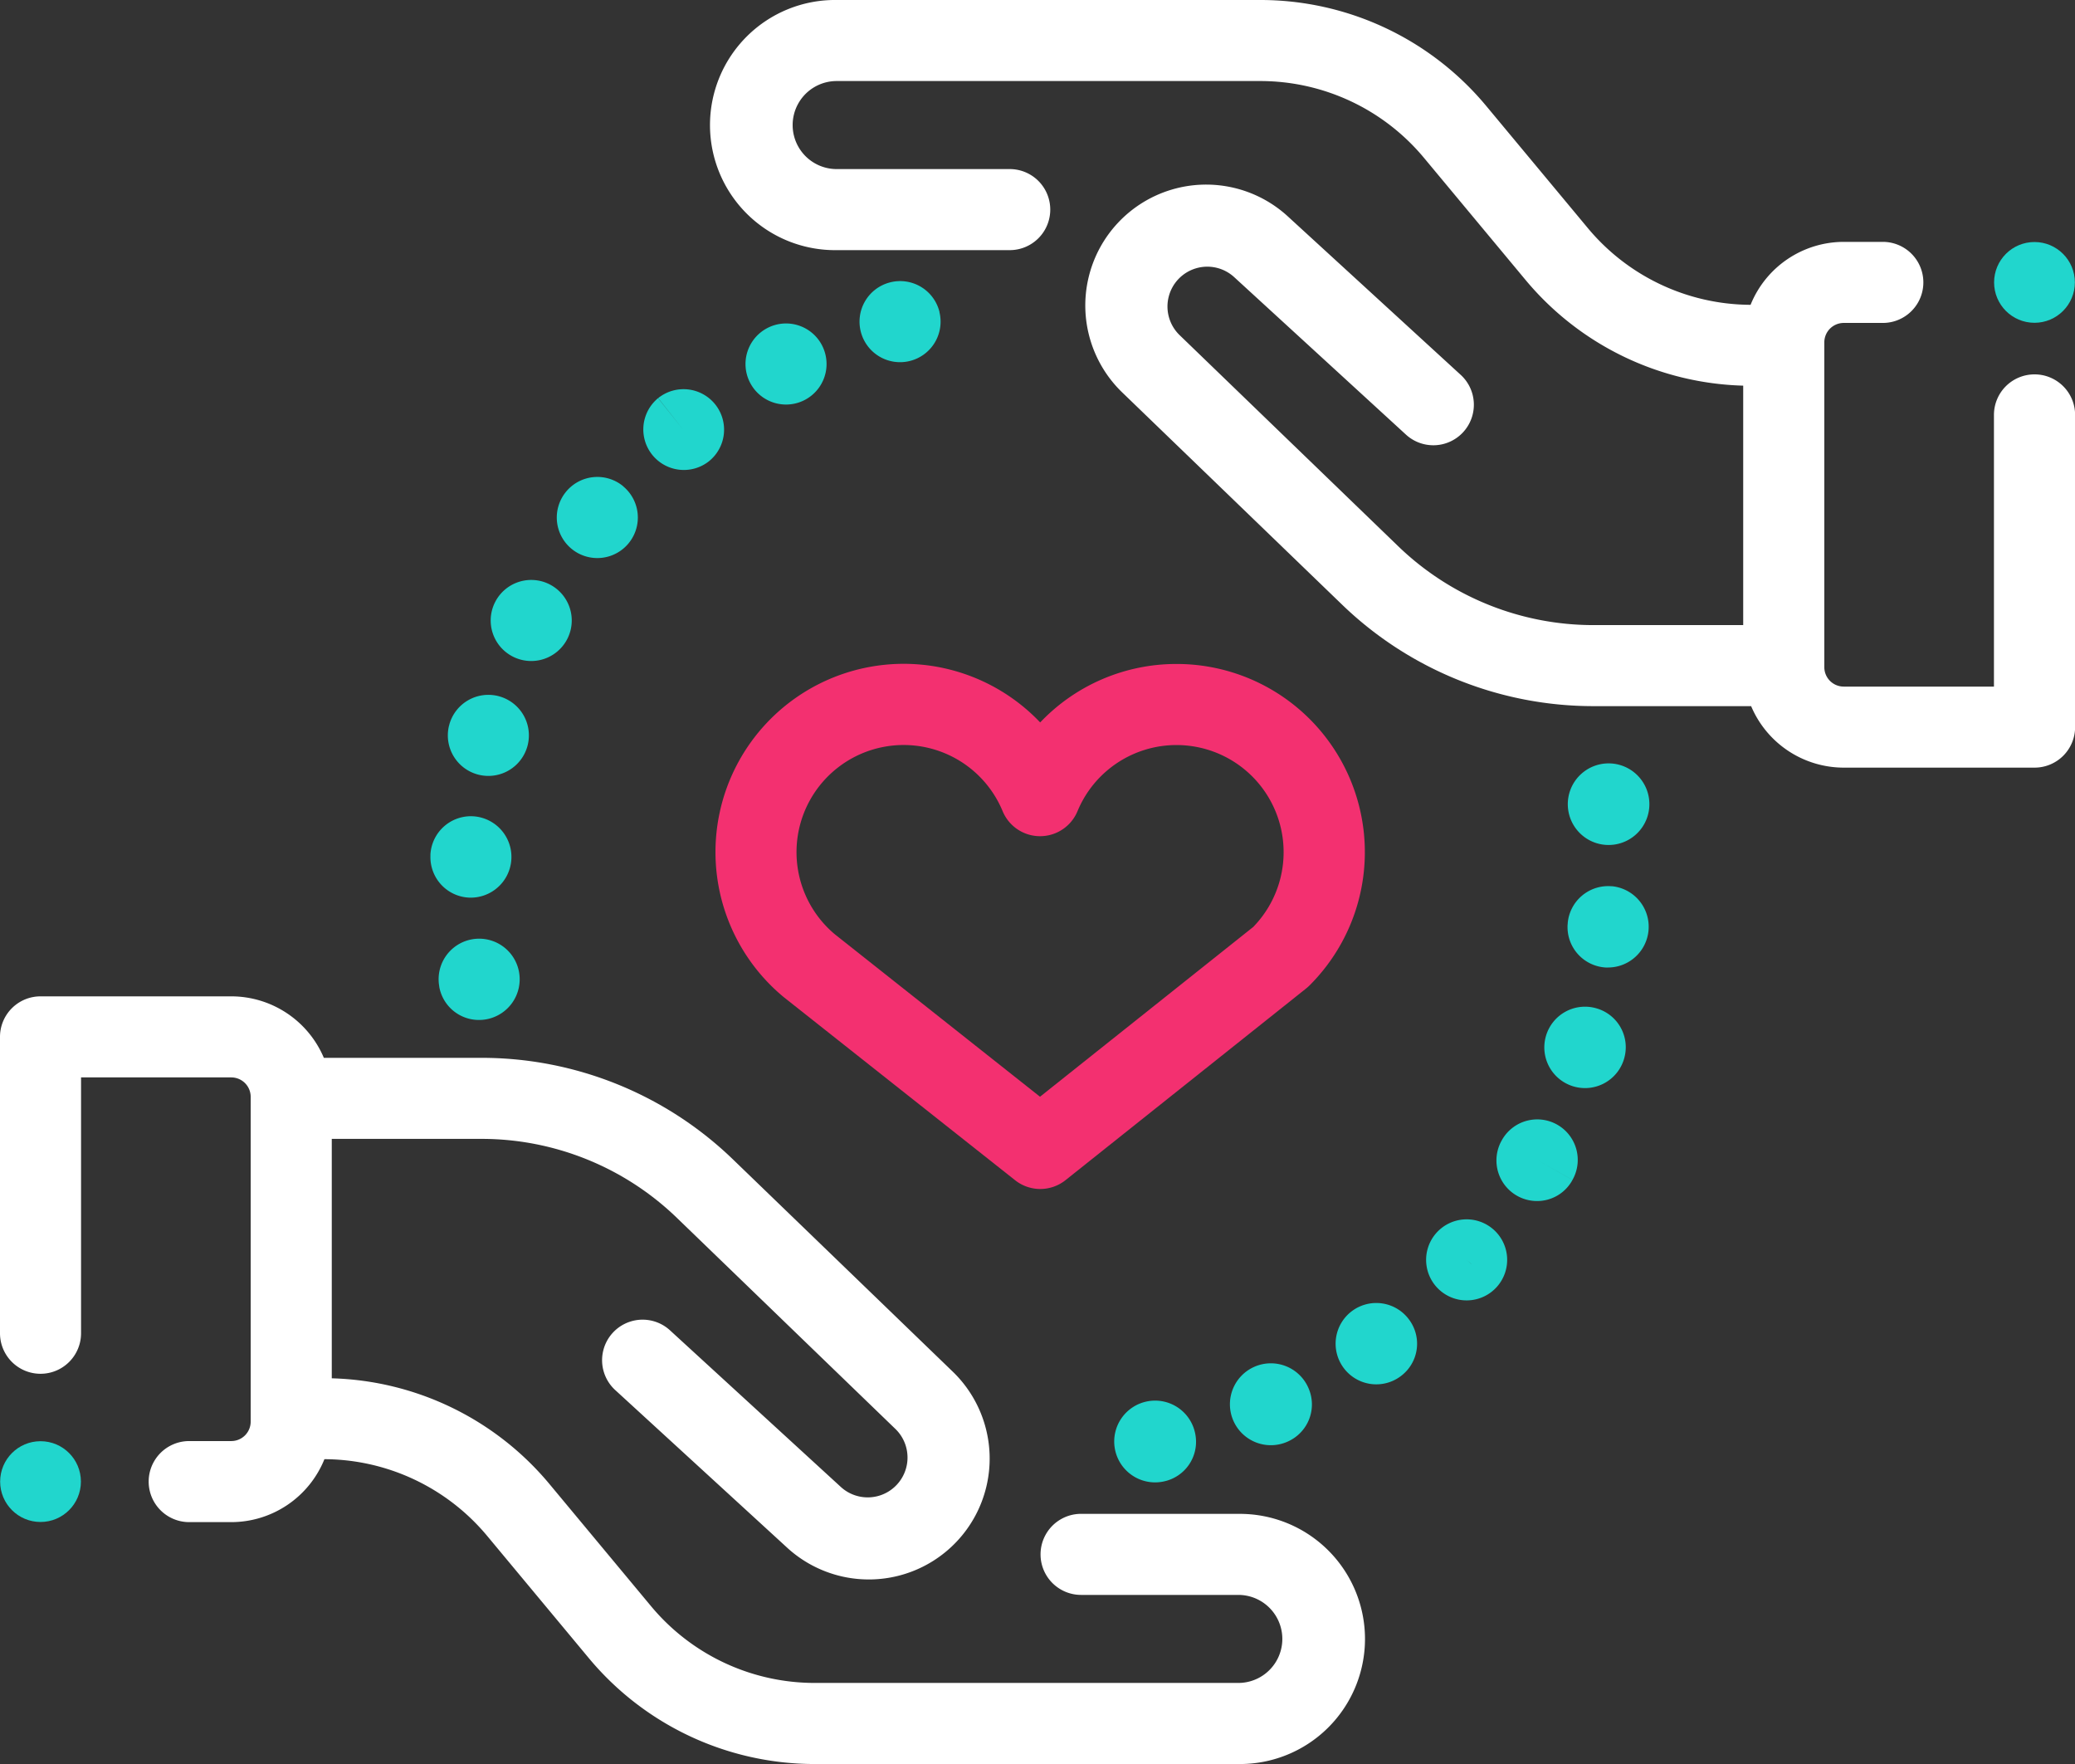
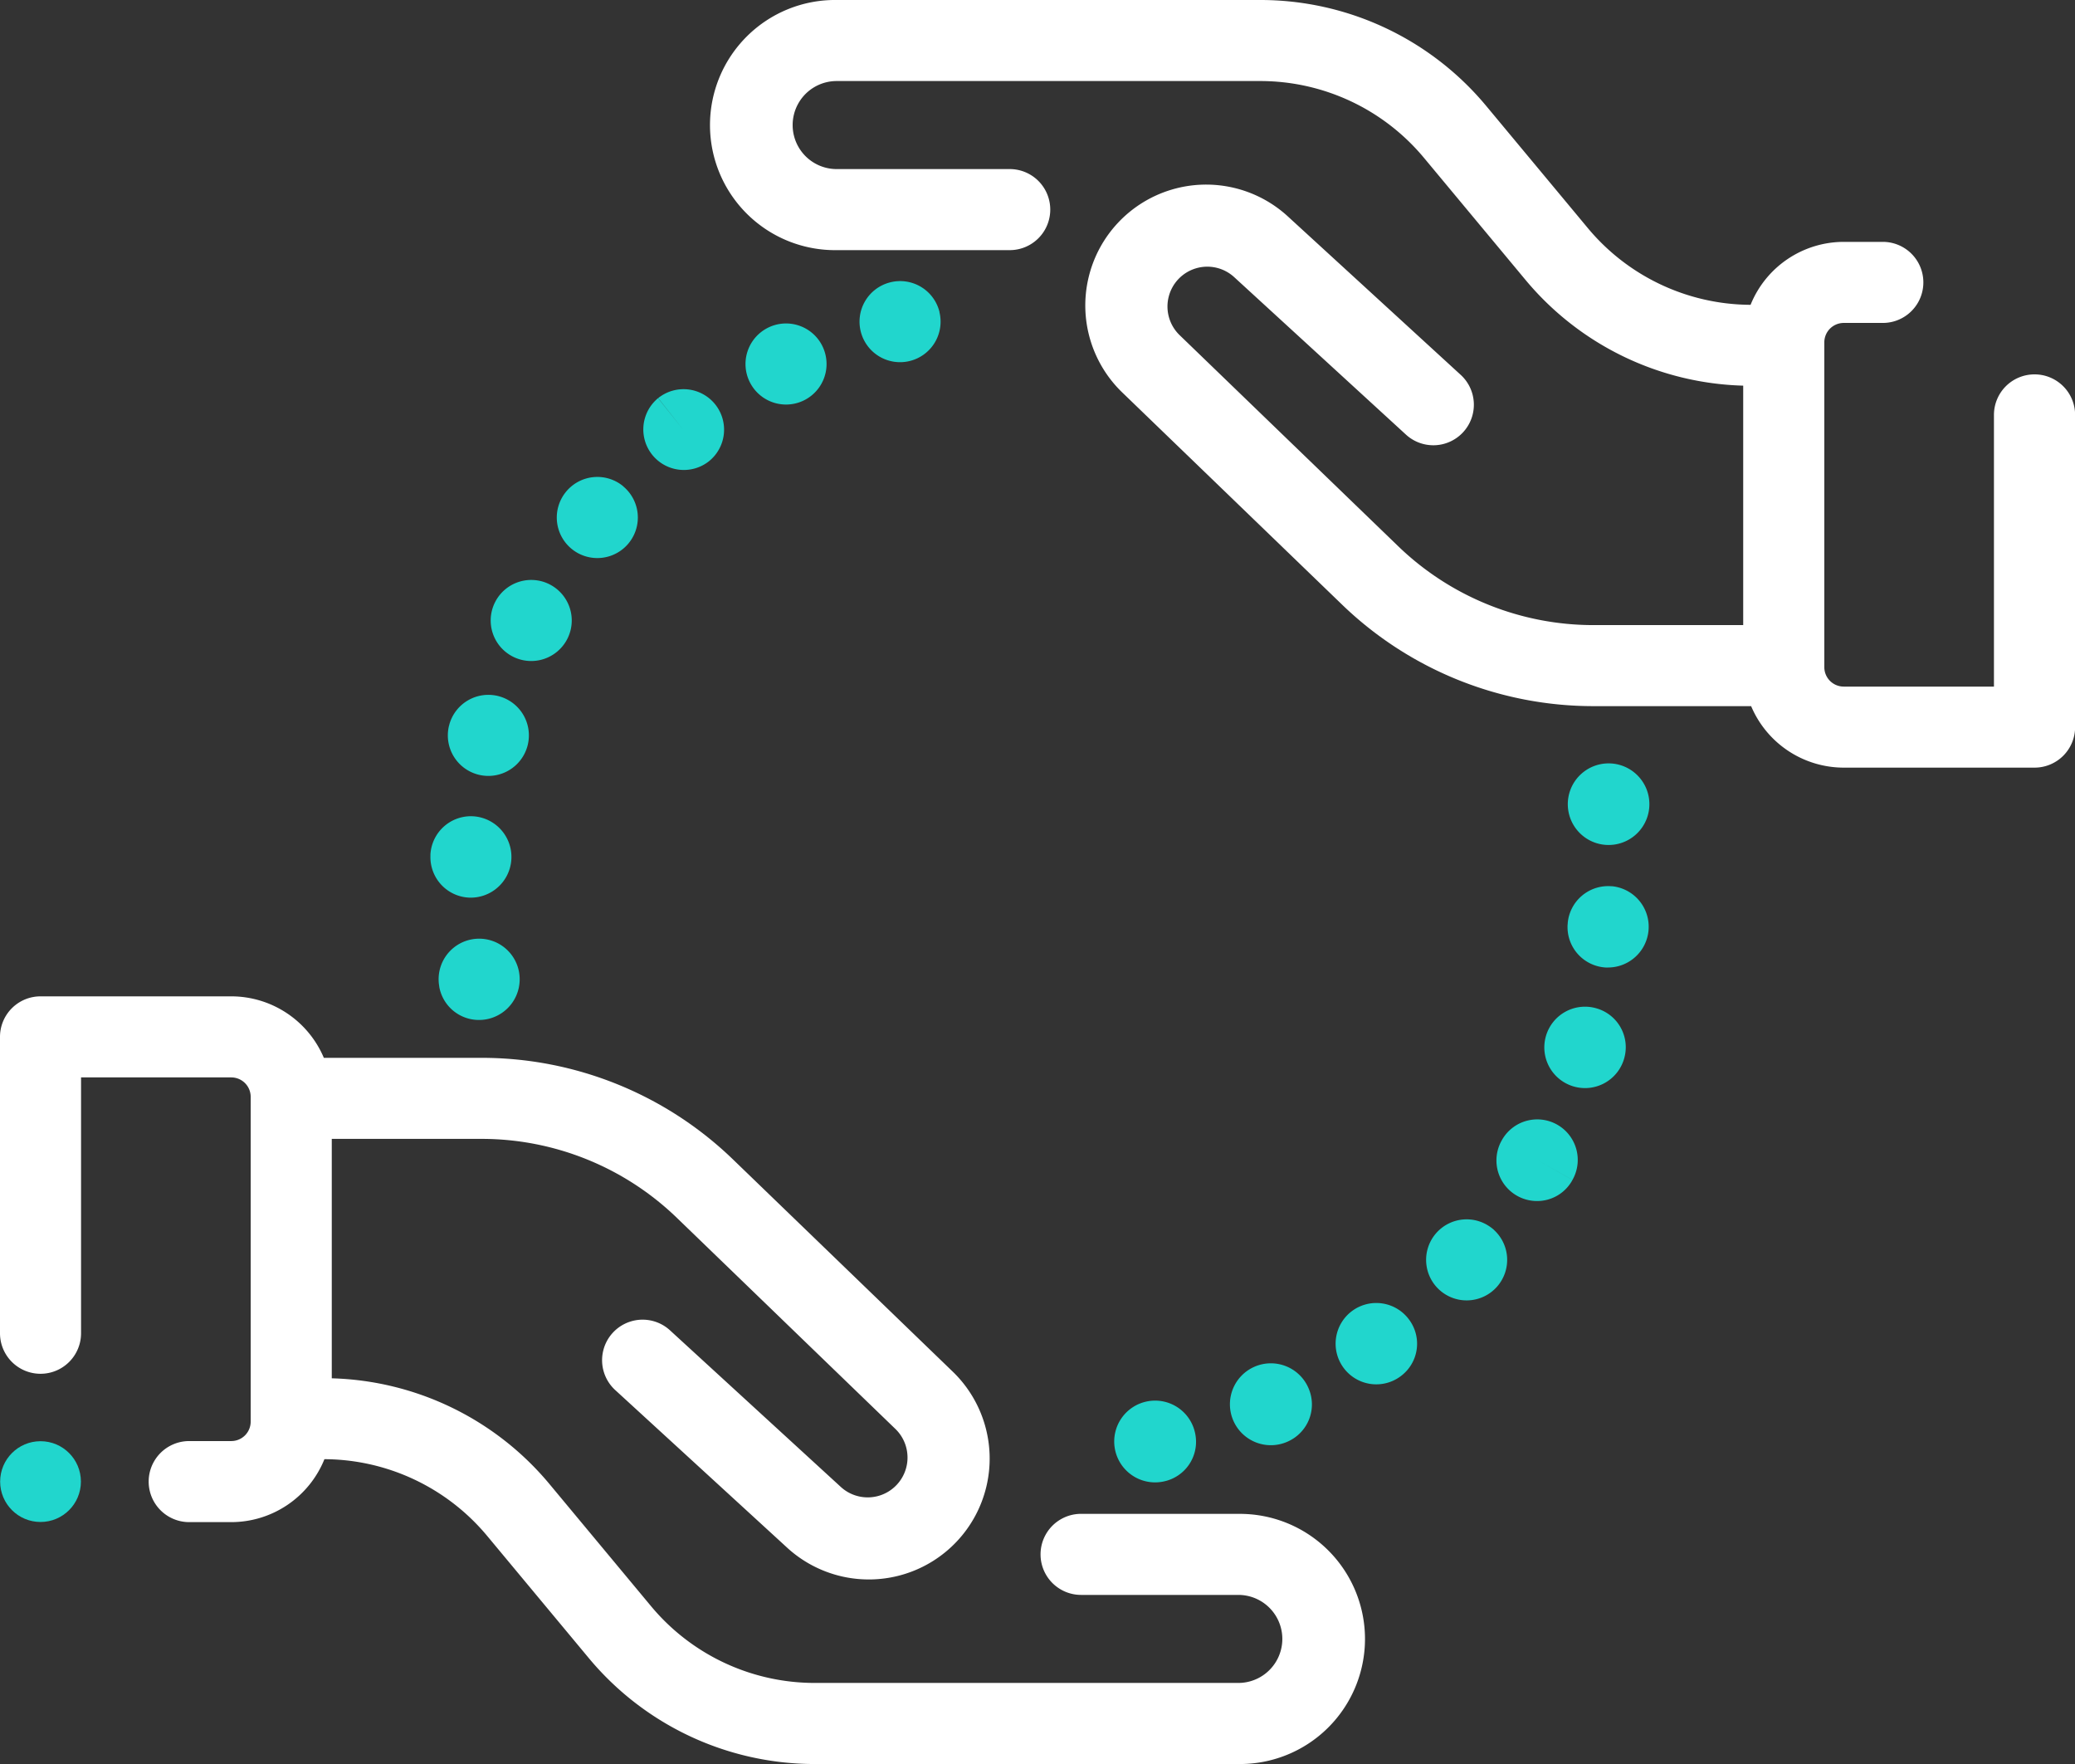
<svg xmlns="http://www.w3.org/2000/svg" width="100" height="85" viewBox="0 0 100 85">
  <rect x="0" y="0" width="100" height="85" fill="#333333" stroke="none" />
  <defs>
    <style>.a{fill:#fff;}.b{fill:#f33070;}.c{fill:#21d6cd;}</style>
  </defs>
  <g transform="translate(0 -39.568)">
    <g transform="translate(0 87.578)">
      <g transform="translate(0 0)">
        <path class="a" d="M59.678,307.982H52.1a1.953,1.953,0,1,0,0,3.906h7.578a2.121,2.121,0,1,1,0,4.242h-20.4a10.262,10.262,0,0,1-7.911-3.709l-4.878-5.864a14.15,14.15,0,0,0-10.5-5.106V289.914h7.191a13.547,13.547,0,0,1,9.455,3.819L43.161,303.9a1.919,1.919,0,0,1-2.629,2.795l-8.266-7.577a1.953,1.953,0,0,0-2.639,2.879l8.266,7.577a5.824,5.824,0,0,0,7.981-8.484L35.344,290.923a17.434,17.434,0,0,0-12.167-4.914h-7.57a4.848,4.848,0,0,0-4.462-2.963H1.953A1.953,1.953,0,0,0,0,285V299.28a1.953,1.953,0,0,0,3.906,0V286.952h7.24a.936.936,0,0,1,.935.935V303.54a.936.936,0,0,1-.935.935H9.118a1.953,1.953,0,0,0,0,3.906h2.028a4.847,4.847,0,0,0,4.489-3.033,10.261,10.261,0,0,1,7.852,3.708l4.878,5.864a14.157,14.157,0,0,0,10.913,5.117h20.4a6.027,6.027,0,1,0,0-12.053Z" transform="translate(0 -283.046)" />
      </g>
    </g>
    <g transform="translate(34.295 39.568)">
      <g transform="translate(0 0)">
        <path class="a" d="M239.342,57.608a1.953,1.953,0,0,0-1.953,1.953V72.652h-7.24a.936.936,0,0,1-.935-.935V56.064a.936.936,0,0,1,.935-.935h1.885a1.953,1.953,0,1,0,0-3.906h-1.885a4.847,4.847,0,0,0-4.489,3.033,10.261,10.261,0,0,1-7.852-3.708l-4.878-5.863a14.157,14.157,0,0,0-10.914-5.117h-20.4a6.027,6.027,0,1,0,0,12.053h8.341a1.953,1.953,0,1,0,0-3.906h-8.341a2.121,2.121,0,1,1,0-4.242h20.4a10.262,10.262,0,0,1,7.911,3.709l4.878,5.863a14.151,14.151,0,0,0,10.5,5.106V69.689h-7.191a13.547,13.547,0,0,1-9.455-3.819L198.134,55.707a1.919,1.919,0,0,1,2.629-2.795l8.266,7.577a1.953,1.953,0,1,0,2.639-2.879L203.4,50.033a5.824,5.824,0,0,0-7.981,8.484L205.95,68.68a17.434,17.434,0,0,0,12.167,4.914h7.57a4.848,4.848,0,0,0,4.462,2.963h9.193A1.953,1.953,0,0,0,241.3,74.6V59.561A1.953,1.953,0,0,0,239.342,57.608Z" transform="translate(-175.59 -39.568)" />
      </g>
    </g>
    <g transform="translate(34.485 71.562)">
      <g transform="translate(0 0)">
-         <path class="b" d="M198.786,202.125a9.044,9.044,0,0,0-6.576,2.817,9.071,9.071,0,1,0-12.38,13.219l.038.031L191,227a1.953,1.953,0,0,0,2.429,0l11.6-9.24a1.934,1.934,0,0,0,.162-.145,9.068,9.068,0,0,0-6.4-15.49Zm3.716,12.653-10.3,8.2-9.893-7.832a5.163,5.163,0,1,1,8.092-5.927,1.953,1.953,0,0,0,3.608,0,5.163,5.163,0,1,1,8.488,5.558Z" transform="translate(-176.566 -202.125)" />
-       </g>
+         </g>
    </g>
    <g transform="translate(0.007 51.23)">
      <g transform="translate(59.293 54.065)">
        <path class="c" d="M307.371,374.9a1.973,1.973,0,1,0-1.021,2.6l.042-.019A1.956,1.956,0,0,0,307.371,374.9Z" transform="translate(-303.617 -373.752)" />
      </g>
      <g transform="translate(64.369 51.136)">
        <path class="c" d="M333.137,359.549a1.96,1.96,0,1,0-.427,2.739l.024-.018A1.944,1.944,0,0,0,333.137,359.549Z" transform="translate(-329.603 -358.757)" />
      </g>
      <g transform="translate(53.707 55.859)">
        <path class="c" d="M278.9,384.488a1.97,1.97,0,1,0-1.561,2.326l.058-.012A1.951,1.951,0,0,0,278.9,384.488Z" transform="translate(-275.016 -382.94)" />
      </g>
      <g transform="translate(68.708 47.093)">
-         <path class="c" d="M355.093,338.99a1.953,1.953,0,0,0-2.758.142l-.041.047a1.953,1.953,0,1,0,2.8-.189ZM354,340.636l-.217-.2.235.212Z" transform="translate(-351.819 -338.487)" />
+         <path class="c" d="M355.093,338.99a1.953,1.953,0,0,0-2.758.142l-.041.047a1.953,1.953,0,1,0,2.8-.189Zl-.217-.2.235.212Z" transform="translate(-351.819 -338.487)" />
      </g>
      <g transform="translate(74.428 36.847)">
        <path class="c" d="M383.633,286.527a1.961,1.961,0,1,0,1.3,2.457l.008-.027A1.948,1.948,0,0,0,383.633,286.527Z" transform="translate(-381.109 -286.442)" />
      </g>
      <g transform="translate(75.575 25.133)">
        <g transform="translate(0 0)">
          <path class="c" d="M390.858,228.566q-.006-.037-.014-.074a1.966,1.966,0,1,0,.014.074Z" transform="translate(-386.979 -226.939)" />
        </g>
      </g>
      <g transform="translate(75.537 31.036)">
        <path class="c" d="M388.909,256.931a1.955,1.955,0,0,0-2.117,1.774c0,.019,0,.057-.006.076a1.953,1.953,0,0,0,1.835,2.064c.039,0,.078,0,.116,0a1.963,1.963,0,0,0,.171-3.918Z" transform="translate(-386.783 -256.923)" />
      </g>
      <g transform="translate(72.114 42.277)">
        <path class="c" d="M372.185,314.278a1.953,1.953,0,0,0-2.662.736l-.027.049a1.956,1.956,0,0,0,1.716,2.895,1.937,1.937,0,0,0,1.708-1.016l-1.7-.965,1.7.963A1.953,1.953,0,0,0,372.185,314.278Z" transform="translate(-369.259 -314.024)" />
      </g>
      <g transform="translate(35.911 3.924)">
        <path class="c" d="M187.608,120.45a1.952,1.952,0,0,0-2.62-.873l-.017.009a1.953,1.953,0,1,0,2.637.865Z" transform="translate(-183.898 -119.37)" />
      </g>
      <g transform="translate(41.397 1.883)">
        <path class="c" d="M215.861,110.411a1.952,1.952,0,0,0-2.358-1.438l-.046.012a1.953,1.953,0,1,0,2.4,1.426Z" transform="translate(-211.987 -108.918)" />
      </g>
      <g transform="translate(30.97 7.093)">
        <path class="c" d="M162.087,136.322a1.955,1.955,0,0,0-2.745-.3l1.211,1.532-1.217-1.528a1.953,1.953,0,0,0,2.433,3.055l.026-.021A1.951,1.951,0,0,0,162.087,136.322Z" transform="translate(-158.599 -135.595)" />
      </g>
      <g transform="translate(21.573 21.819)">
        <path class="c" d="M112.959,210.176a1.953,1.953,0,0,0-2.4,1.37c0,.018-.014.055-.019.073a1.953,1.953,0,1,0,2.417-1.443Z" transform="translate(-110.487 -210.106)" />
      </g>
      <g transform="translate(20.734 27.669)">
        <path class="c" d="M108.257,239.827a1.953,1.953,0,0,0-2.063,1.837c0,.025,0,.05,0,.075a1.952,1.952,0,0,0,1.894,2.008h.059a1.962,1.962,0,0,0,.113-3.92Z" transform="translate(-106.191 -239.824)" />
      </g>
      <g transform="translate(23.633 16.283)">
        <g transform="translate(0 0)">
          <path class="c" d="M123.906,182.213a1.953,1.953,0,0,0-2.637.822l-.032.063a1.953,1.953,0,1,0,2.668-.885Z" transform="translate(-121.037 -181.989)" />
        </g>
      </g>
      <g transform="translate(26.817 11.319)">
        <path class="c" d="M140.551,157.224a1.953,1.953,0,0,0-2.75.255l-.04.05a1.953,1.953,0,1,0,2.79-.3Z" transform="translate(-137.339 -156.773)" />
      </g>
      <g transform="translate(21.132 33.569)">
        <path class="c" d="M112.105,271.4a1.953,1.953,0,0,0-3.845.689l0,.019a1.942,1.942,0,0,0,1.915,1.6,1.981,1.981,0,0,0,.35-.031A1.961,1.961,0,0,0,112.105,271.4Z" transform="translate(-108.23 -269.791)" />
      </g>
      <g transform="translate(0 57.784)">
        <circle class="c" cx="1.946" cy="1.946" r="1.946" />
      </g>
      <g transform="translate(96.094)">
-         <circle class="c" cx="1.946" cy="1.946" r="1.946" />
-       </g>
+         </g>
    </g>
  </g>
</svg>